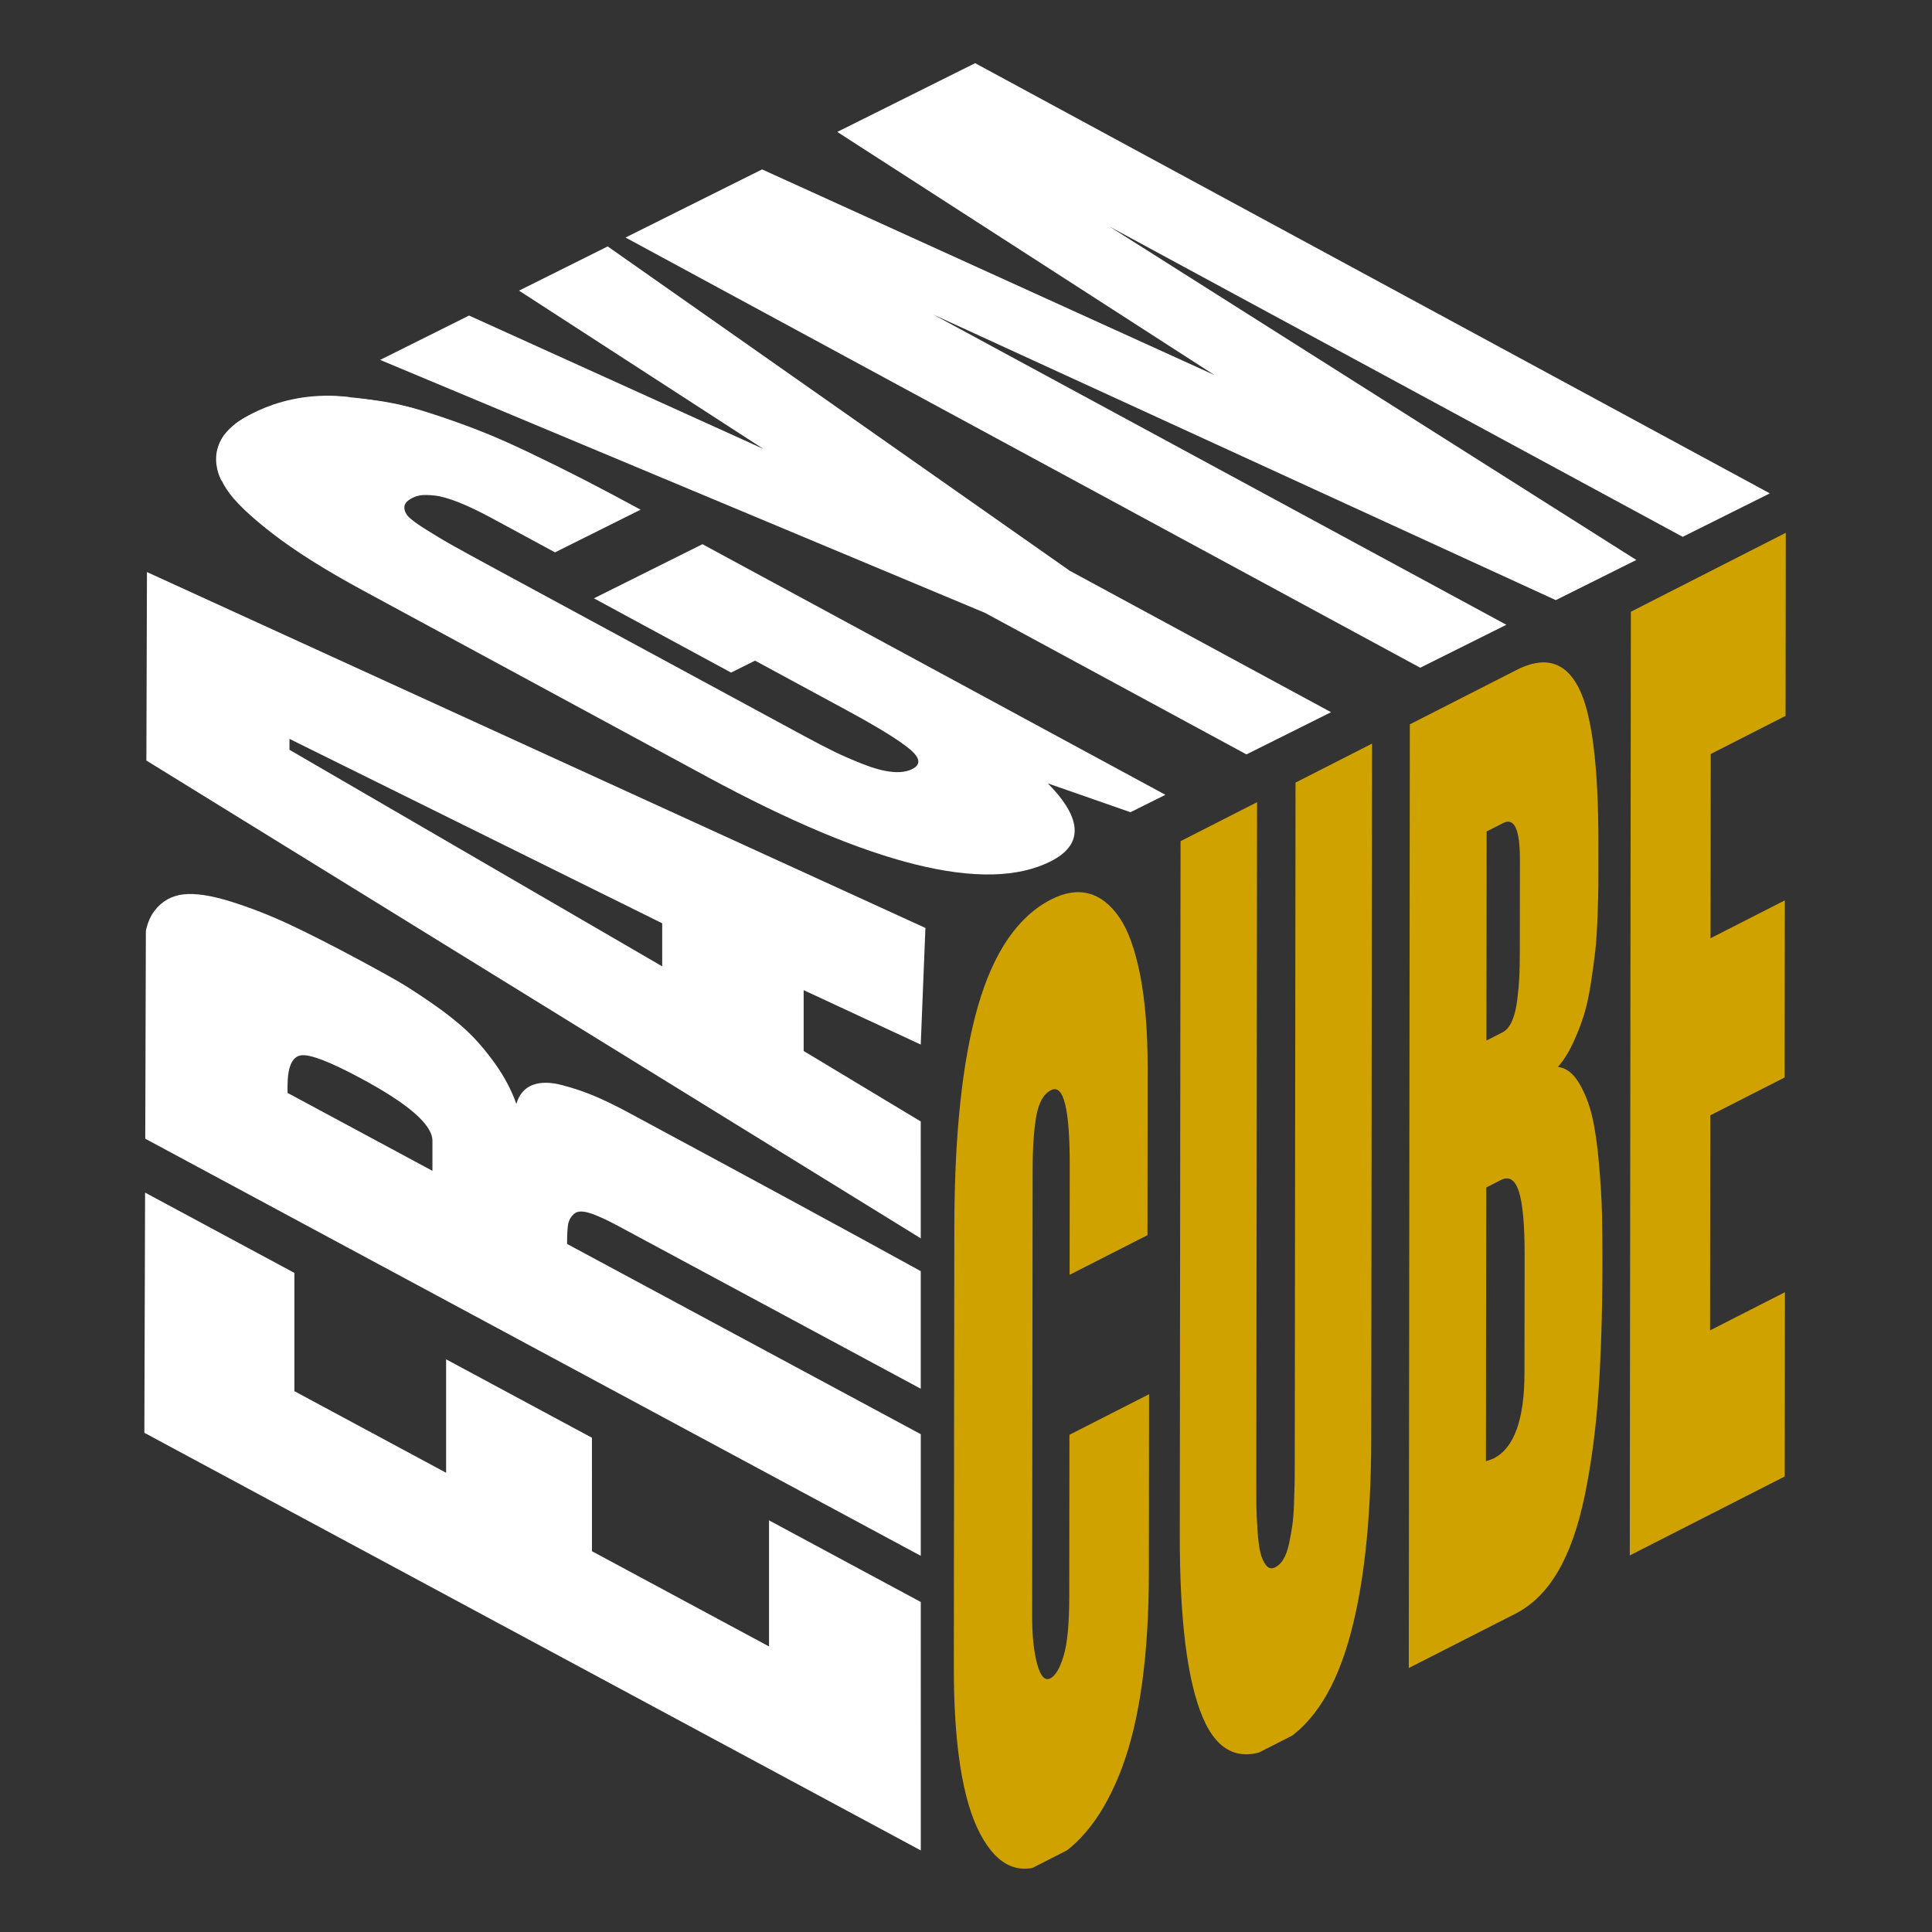
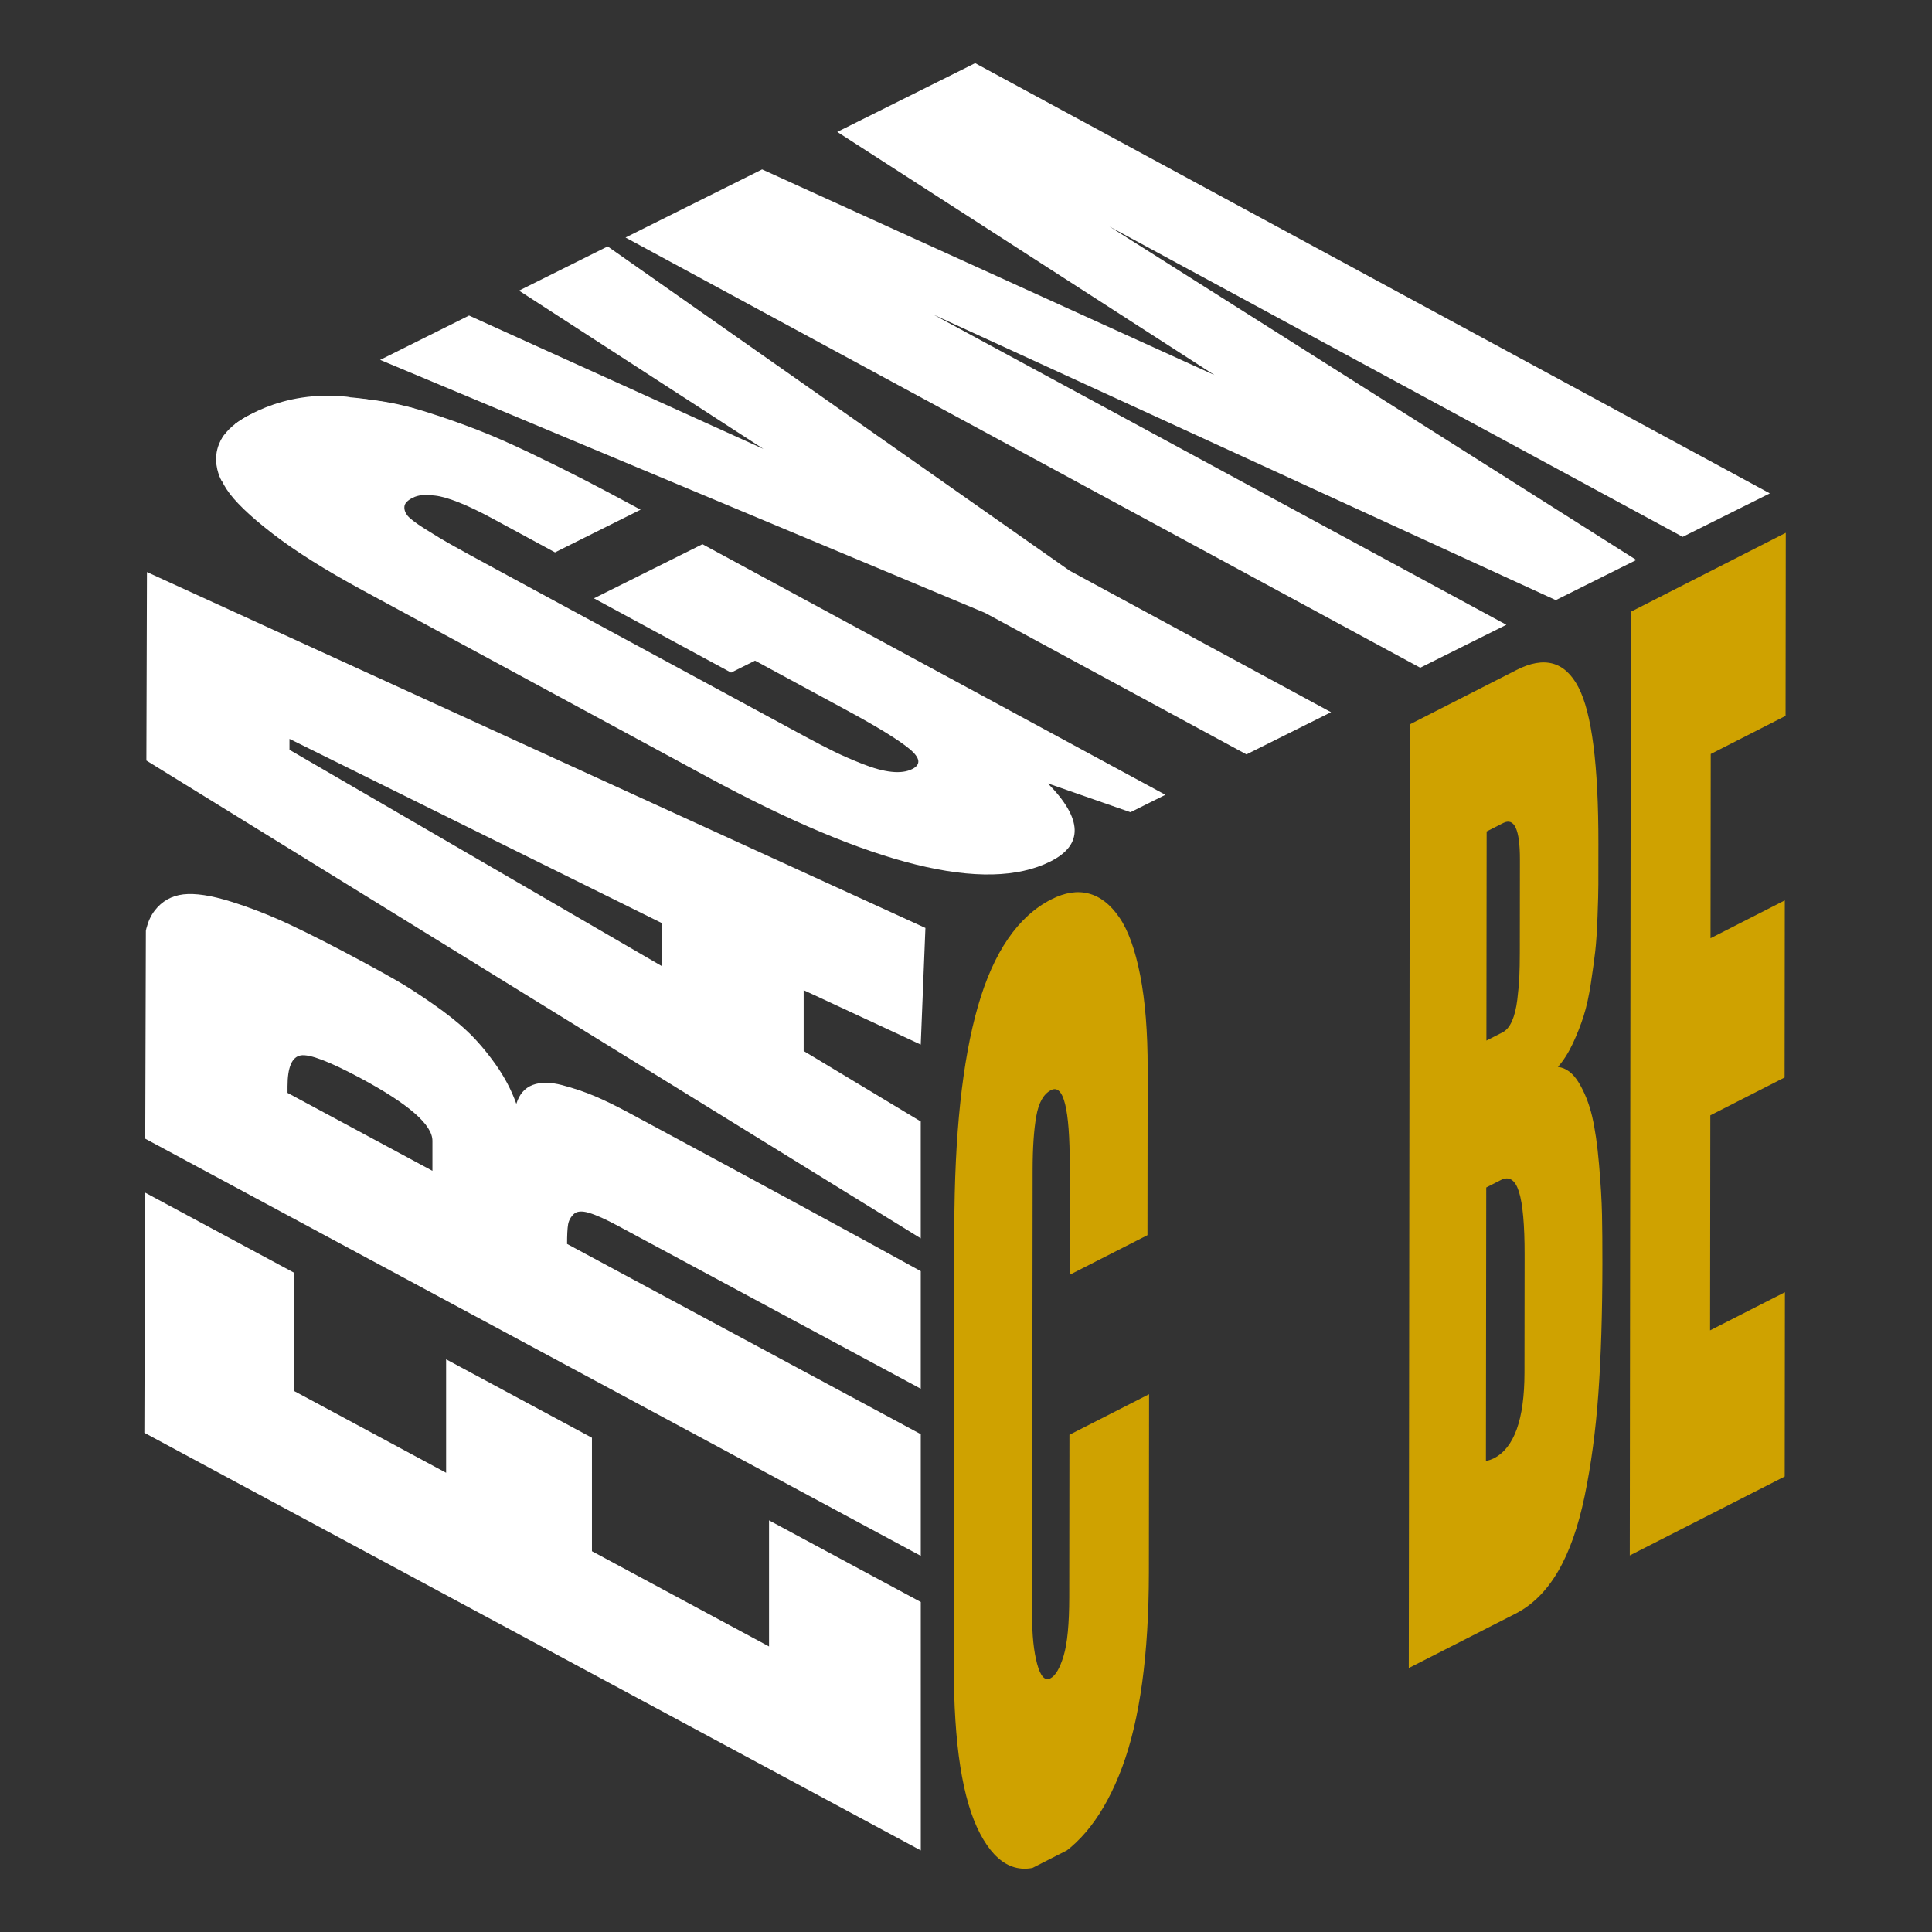
<svg xmlns="http://www.w3.org/2000/svg" xmlns:ns1="http://www.serif.com/" width="100%" height="100%" viewBox="0 0 1024 1024" xml:space="preserve" style="fill-rule:evenodd;clip-rule:evenodd;stroke-linejoin:round;stroke-miterlimit:2;">
  <rect x="0" y="0" width="1024" height="1024" fill="#333333" stroke="none" />
  <g id="Artboard1" transform="matrix(1.033,0,0,1.033,1155.13,166.935)">
    <rect x="-1118.67" y="-161.666" width="991.682" height="991.682" style="fill:none;" />
    <g id="Layer-1" ns1:id="Layer 1" transform="matrix(1.742,0,0,1.742,-1737.94,-458.005)">
      <g transform="matrix(1,0,0,1,398.267,644.425)">
        <path d="M0,-52.257L228.691,70.75L228.686,-2.426L183.991,-26.467L183.993,10.674L131.835,-17.38L131.833,-50.798L88.877,-73.903L88.879,-40.485L44.194,-64.52L44.192,-99.351L0.213,-123.007L0,-52.257Z" style="fill:white;fill-rule:nonzero;" />
      </g>
      <g>
        <clipPath id="_clip1">
          <path d="M398.261,594.107L627.992,718.075L628.818,443.555L399.087,319.588L398.261,594.107Z" clip-rule="nonzero" />
        </clipPath>
        <g clip-path="url(#_clip1)">
          <g transform="matrix(1,0,0,1,398.048,610.656)">
            <path d="M0,-159.726L0.003,-105.369L228.904,17.751L228.902,-18.081L124.727,-74.114C124.726,-76.731 124.822,-78.628 125.016,-79.802C125.209,-80.969 125.757,-81.999 126.669,-82.884C127.571,-83.776 129.085,-83.902 131.189,-83.273C133.293,-82.646 136.127,-81.37 139.671,-79.464L228.901,-31.469L228.899,-66.098C209.262,-76.93 180.521,-92.525 142.685,-112.876C139.046,-114.833 135.761,-116.427 132.84,-117.667C129.92,-118.9 126.731,-119.976 123.285,-120.889C119.838,-121.803 116.939,-121.82 114.589,-120.941C112.248,-120.049 110.638,-118.2 109.779,-115.375C108.34,-119.436 106.278,-123.342 103.605,-127.097C100.921,-130.857 98.194,-134.054 95.413,-136.685C92.632,-139.324 89.164,-142.077 84.998,-144.957C80.822,-147.843 77.375,-150.065 74.649,-151.63C71.921,-153.202 68.4,-155.141 64.084,-157.463C55.849,-161.892 48.838,-165.467 43.04,-168.179C37.243,-170.899 31.445,-173.16 25.647,-174.97C19.861,-176.774 15.212,-177.477 11.712,-177.08C8.223,-176.671 5.389,-175.081 3.241,-172.273C1.084,-169.477 0,-165.292 0,-159.726M85.066,-95.649L42.389,-118.604L42.389,-120.515C42.388,-126.156 43.687,-129.195 46.274,-129.654C48.862,-130.105 54.799,-127.837 64.086,-122.841C78.075,-115.317 85.065,-109.203 85.066,-104.51L85.066,-95.649" style="fill:white;fill-rule:nonzero;" />
          </g>
          <g transform="matrix(1,0,0,1,398.041,534.894)">
            <path d="M0,-196.702L0.004,-141.239L228.905,0L228.903,-34.426L194.418,-55.186L194.417,-73.102L228.902,-57.073L230.278,-91.426L0,-196.702M152.749,-80.118L42.969,-143.896L42.969,-147.115L152.749,-92.799L152.749,-80.118Z" style="fill:white;fill-rule:nonzero;" />
          </g>
        </g>
      </g>
      <g>
        <clipPath id="_clip2">
          <path d="M398.303,310.008L636.555,438.951L881.739,316.648L643.487,187.705L398.303,310.008Z" clip-rule="nonzero" />
        </clipPath>
        <g clip-path="url(#_clip2)">
          <g transform="matrix(1,0,0,1,430.595,427.875)">
            <path d="M0,-135.197C-3.001,-133.701 -5.416,-132.109 -7.259,-130.424C-9.098,-128.743 -10.272,-126.397 -10.789,-123.399C-11.295,-120.395 -10.401,-117.14 -8.12,-113.642C-5.844,-110.141 -1.342,-105.797 5.389,-100.59C12.11,-95.389 21.009,-89.789 32.076,-83.798L133.473,-28.908C181.761,-2.768 215.439,5.547 234.502,-3.96C244.311,-8.851 244.08,-16.524 233.793,-26.981L258.125,-18.492L268.411,-23.622L132.056,-97.436L100.083,-81.491L140.487,-59.618L147.543,-63.137L174.586,-48.498C183.698,-43.564 189.843,-39.777 193.03,-37.142C196.218,-34.506 196.488,-32.529 193.836,-31.206C192.232,-30.406 190.216,-30.132 187.763,-30.393C185.32,-30.648 182.499,-31.411 179.306,-32.673C176.118,-33.926 173.284,-35.162 170.801,-36.379C168.322,-37.586 165.373,-39.119 161.947,-40.973L71.431,-89.973C65.557,-93.152 61.27,-95.502 58.576,-97.013C55.887,-98.515 53.118,-100.172 50.285,-101.968C47.446,-103.761 45.709,-105.11 45.056,-106.006C44.408,-106.905 44.154,-107.795 44.289,-108.684C44.435,-109.568 45.257,-110.389 46.754,-111.135C47.506,-111.51 48.36,-111.753 49.3,-111.869C50.241,-111.983 51.594,-111.939 53.339,-111.747C55.1,-111.552 57.396,-110.893 60.248,-109.769C63.095,-108.642 66.393,-107.066 70.115,-105.051L88.626,-95.031L113.841,-107.605C107.473,-111.052 101.877,-114.017 97.044,-116.505C92.216,-118.985 86.919,-121.608 81.125,-124.382C75.337,-127.148 70.182,-129.408 65.627,-131.168C61.09,-132.924 56.295,-134.61 51.244,-136.224C46.204,-137.833 41.514,-138.954 37.164,-139.594C32.82,-140.225 28.48,-140.585 24.153,-140.665C19.825,-140.744 15.642,-140.314 11.609,-139.377C7.571,-138.436 3.707,-137.046 0,-135.197" style="fill:white;fill-rule:nonzero;" />
          </g>
          <g transform="matrix(1,0,0,1,534.734,392.35)">
            <path d="M0,-149.619L-26.118,-136.594L45.873,-89.97L-40.828,-129.258L-67.025,-116.194L111.153,-41.677L188.141,0L213.059,-12.427L136.07,-54.103L0,-149.619Z" style="fill:white;fill-rule:nonzero;" />
          </g>
          <g transform="matrix(1,0,0,1,642.963,366.823)">
            <path d="M0,-178.066L-40.604,-157.817L70.479,-86.21L-62.746,-146.775L-102.974,-126.713L131.099,0L156.466,-12.651L-12.367,-104.046L171.025,-19.911L194.742,-31.739L39.571,-129.948L208.404,-38.552L234.073,-51.354L0,-178.066Z" style="fill:white;fill-rule:nonzero;" />
          </g>
          <g transform="matrix(0.88,-0.475,-0.475,-0.88,425.498,307.548)">
            <path d="M-1.933,7.323C-1.933,7.323 2.288,16.626 29.615,7.323" style="fill:white;fill-rule:nonzero;" />
          </g>
          <g transform="matrix(0.865,-0.502,-0.502,-0.865,425.968,309.204)">
            <path d="M-2.222,8.058C-2.222,8.058 3.232,18.214 30.255,8.058" style="fill:white;fill-rule:nonzero;" />
          </g>
        </g>
      </g>
      <g>
        <clipPath id="_clip3">
          <path d="M636.699,444.192L636.372,732.295L881.412,607.441L881.739,319.337L636.699,444.192Z" clip-rule="nonzero" />
        </clipPath>
        <g clip-path="url(#_clip3)">
          <g transform="matrix(1,0,0,1,665.386,720.264)">
            <path d="M0,-285.206C-9.792,-280.217 -16.998,-269.717 -21.602,-253.716C-26.206,-237.715 -28.523,-215.921 -28.555,-188.359L-28.701,-59.42C-28.727,-36.382 -26.158,-19.932 -20.987,-10.07C-15.817,-0.209 -9.104,2.612 -0.848,-1.595C8.467,-6.341 15.72,-15.705 20.912,-29.673C26.11,-43.657 28.724,-62.749 28.752,-86.947L28.811,-139.462L5.352,-127.509L5.298,-79.701C5.289,-71.787 4.736,-66.02 3.635,-62.383C2.533,-58.734 1.232,-56.533 -0.26,-55.773C-1.885,-54.945 -3.187,-56.38 -4.172,-60.061C-5.157,-63.741 -5.643,-68.431 -5.637,-74.129L-5.488,-205.52C-5.481,-212.026 -5.125,-217.302 -4.417,-221.323C-3.714,-225.344 -2.26,-227.908 -0.064,-229.027C3.629,-230.909 5.461,-223.53 5.442,-206.893L5.405,-174.626L28.338,-186.31L28.394,-235.332C28.406,-246.152 27.668,-255.34 26.186,-262.899C24.699,-270.441 22.653,-276.122 20.045,-279.9C17.436,-283.692 14.443,-286.036 11.063,-286.921C7.684,-287.818 3.998,-287.243 0,-285.206" style="fill:rgb(207,162,0);fill-rule:nonzero;" />
          </g>
          <g transform="matrix(1,0,0,1,759.866,689.448)">
-             <path d="M0,-300.275L-22.534,-288.793L-22.759,-89.881C-22.76,-89.647 -22.76,-89.243 -22.761,-88.656C-22.764,-86.101 -22.776,-84.114 -22.797,-82.709C-22.823,-81.301 -22.879,-79.266 -22.971,-76.614C-23.063,-73.948 -23.227,-71.766 -23.47,-70.078C-23.713,-68.378 -24.036,-66.585 -24.431,-64.702C-24.832,-62.818 -25.37,-61.292 -26.05,-60.125C-26.736,-58.968 -27.534,-58.158 -28.459,-57.686C-29.557,-57.127 -30.477,-57.322 -31.224,-58.271C-31.966,-59.235 -32.525,-60.487 -32.897,-62.044C-33.27,-63.6 -33.552,-65.84 -33.746,-68.765C-33.94,-71.689 -34.045,-74.02 -34.068,-75.755C-34.085,-77.478 -34.093,-79.859 -34.089,-82.883C-34.088,-83.471 -34.088,-83.874 -34.088,-84.109L-33.862,-283.021L-56.396,-271.54L-56.628,-67.217C-56.656,-42.094 -54.408,-24.177 -49.874,-13.47C-45.385,-2.844 -38.306,0 -28.648,-4.922C-28.561,-4.966 -28.473,-5.011 -28.386,-5.057C-28.3,-5.099 -28.215,-5.142 -28.129,-5.186C-18.64,-10.021 -11.633,-20.042 -7.115,-35.257C-2.551,-50.599 -0.26,-70.829 -0.232,-95.953L0,-300.275" style="fill:rgb(207,162,0);fill-rule:nonzero;" />
-           </g>
+             </g>
          <g transform="matrix(1,0,0,1,802.433,657.272)">
            <path d="M0,-289.788L-31.43,-273.773L-31.745,4.184L-0.315,-11.83C4.648,-14.359 8.81,-18.486 12.177,-24.215C15.539,-29.941 18.17,-37.38 20.07,-46.543C21.965,-55.705 23.305,-65.717 24.09,-76.58C24.87,-87.44 25.268,-100.204 25.285,-114.858C25.291,-120.556 25.252,-125.422 25.168,-129.445C25.084,-133.48 24.794,-138.388 24.294,-144.179C23.799,-149.96 23.111,-154.704 22.239,-158.39C21.362,-162.06 20.072,-165.325 18.363,-168.181C16.654,-171.023 14.594,-172.593 12.178,-172.874C13.849,-174.767 15.322,-177.095 16.6,-179.83C17.877,-182.579 18.933,-185.267 19.768,-187.907C20.607,-190.537 21.31,-193.749 21.89,-197.523C22.46,-201.306 22.891,-204.457 23.185,-206.991C23.468,-209.52 23.693,-212.918 23.851,-217.181C24.013,-221.459 24.09,-224.574 24.092,-226.556C24.095,-228.524 24.098,-231.549 24.103,-235.629C24.104,-236.908 24.105,-237.898 24.106,-238.589C24.132,-261.73 22.177,-277.1 18.234,-284.681C14.292,-292.262 8.212,-293.972 0,-289.788M-8.882,-180.632L-8.812,-242.221L-3.938,-244.705C-0.645,-246.383 1,-242.803 0.99,-233.964L0.958,-206.39C0.955,-203.717 0.908,-201.4 0.818,-199.439C0.727,-197.464 0.527,-195.212 0.219,-192.684C-0.093,-190.14 -0.612,-188.038 -1.338,-186.392C-2.063,-184.745 -2.999,-183.63 -4.141,-183.048L-8.882,-180.632M-6.719,-57.573C-7.202,-57.327 -7.969,-57.052 -9.023,-56.75L-8.931,-137.361L-4.648,-139.543C-2.191,-140.795 -0.402,-139.636 0.711,-136.085C1.829,-132.524 2.383,-126.317 2.373,-117.491L2.334,-82.76C2.318,-69.031 -0.703,-60.638 -6.719,-57.573" style="fill:rgb(207,162,0);fill-rule:nonzero;" />
          </g>
          <g transform="matrix(1,0,0,1,882.486,628.288)">
            <path d="M0,-301.593L-46.387,-277.958L-46.702,0L1.201,-24.408L1.263,-78.682L-23.053,-66.293L-22.982,-129.629L-1.102,-140.777L-1.043,-192.939L-22.922,-181.791L-22.861,-236.053L-0.061,-247.67L0,-301.593Z" style="fill:rgb(207,162,0);fill-rule:nonzero;" />
          </g>
        </g>
      </g>
      <g transform="matrix(1,0,0,1,440.617,291.128)">
        <path d="M0,-2.298C0,-2.298 8.511,-7.66 37.234,-0.638L16.936,5.362L5.702,4.979" style="fill:white;fill-rule:nonzero;" />
      </g>
      <g transform="matrix(1,0,0,1,421,286.106)">
        <path d="M0,25.617C0,25.617 -7.915,12.34 11.404,4.936C11.404,4.936 21.702,0 35.319,0.851" style="fill:white;fill-rule:nonzero;" />
      </g>
      <g transform="matrix(1,0,0,1,424.915,295.563)">
        <path d="M0,-0.446C0,-0.446 13.021,-11.074 33.872,-8.435L25.362,1.097C25.362,1.097 11.149,7.905 10.723,8.075C10.298,8.246 7.489,9.437 7.234,9.607C6.979,9.777 4.34,10.628 4.34,10.628L0,-0.446Z" style="fill:white;fill-rule:nonzero;" />
      </g>
    </g>
  </g>
</svg>